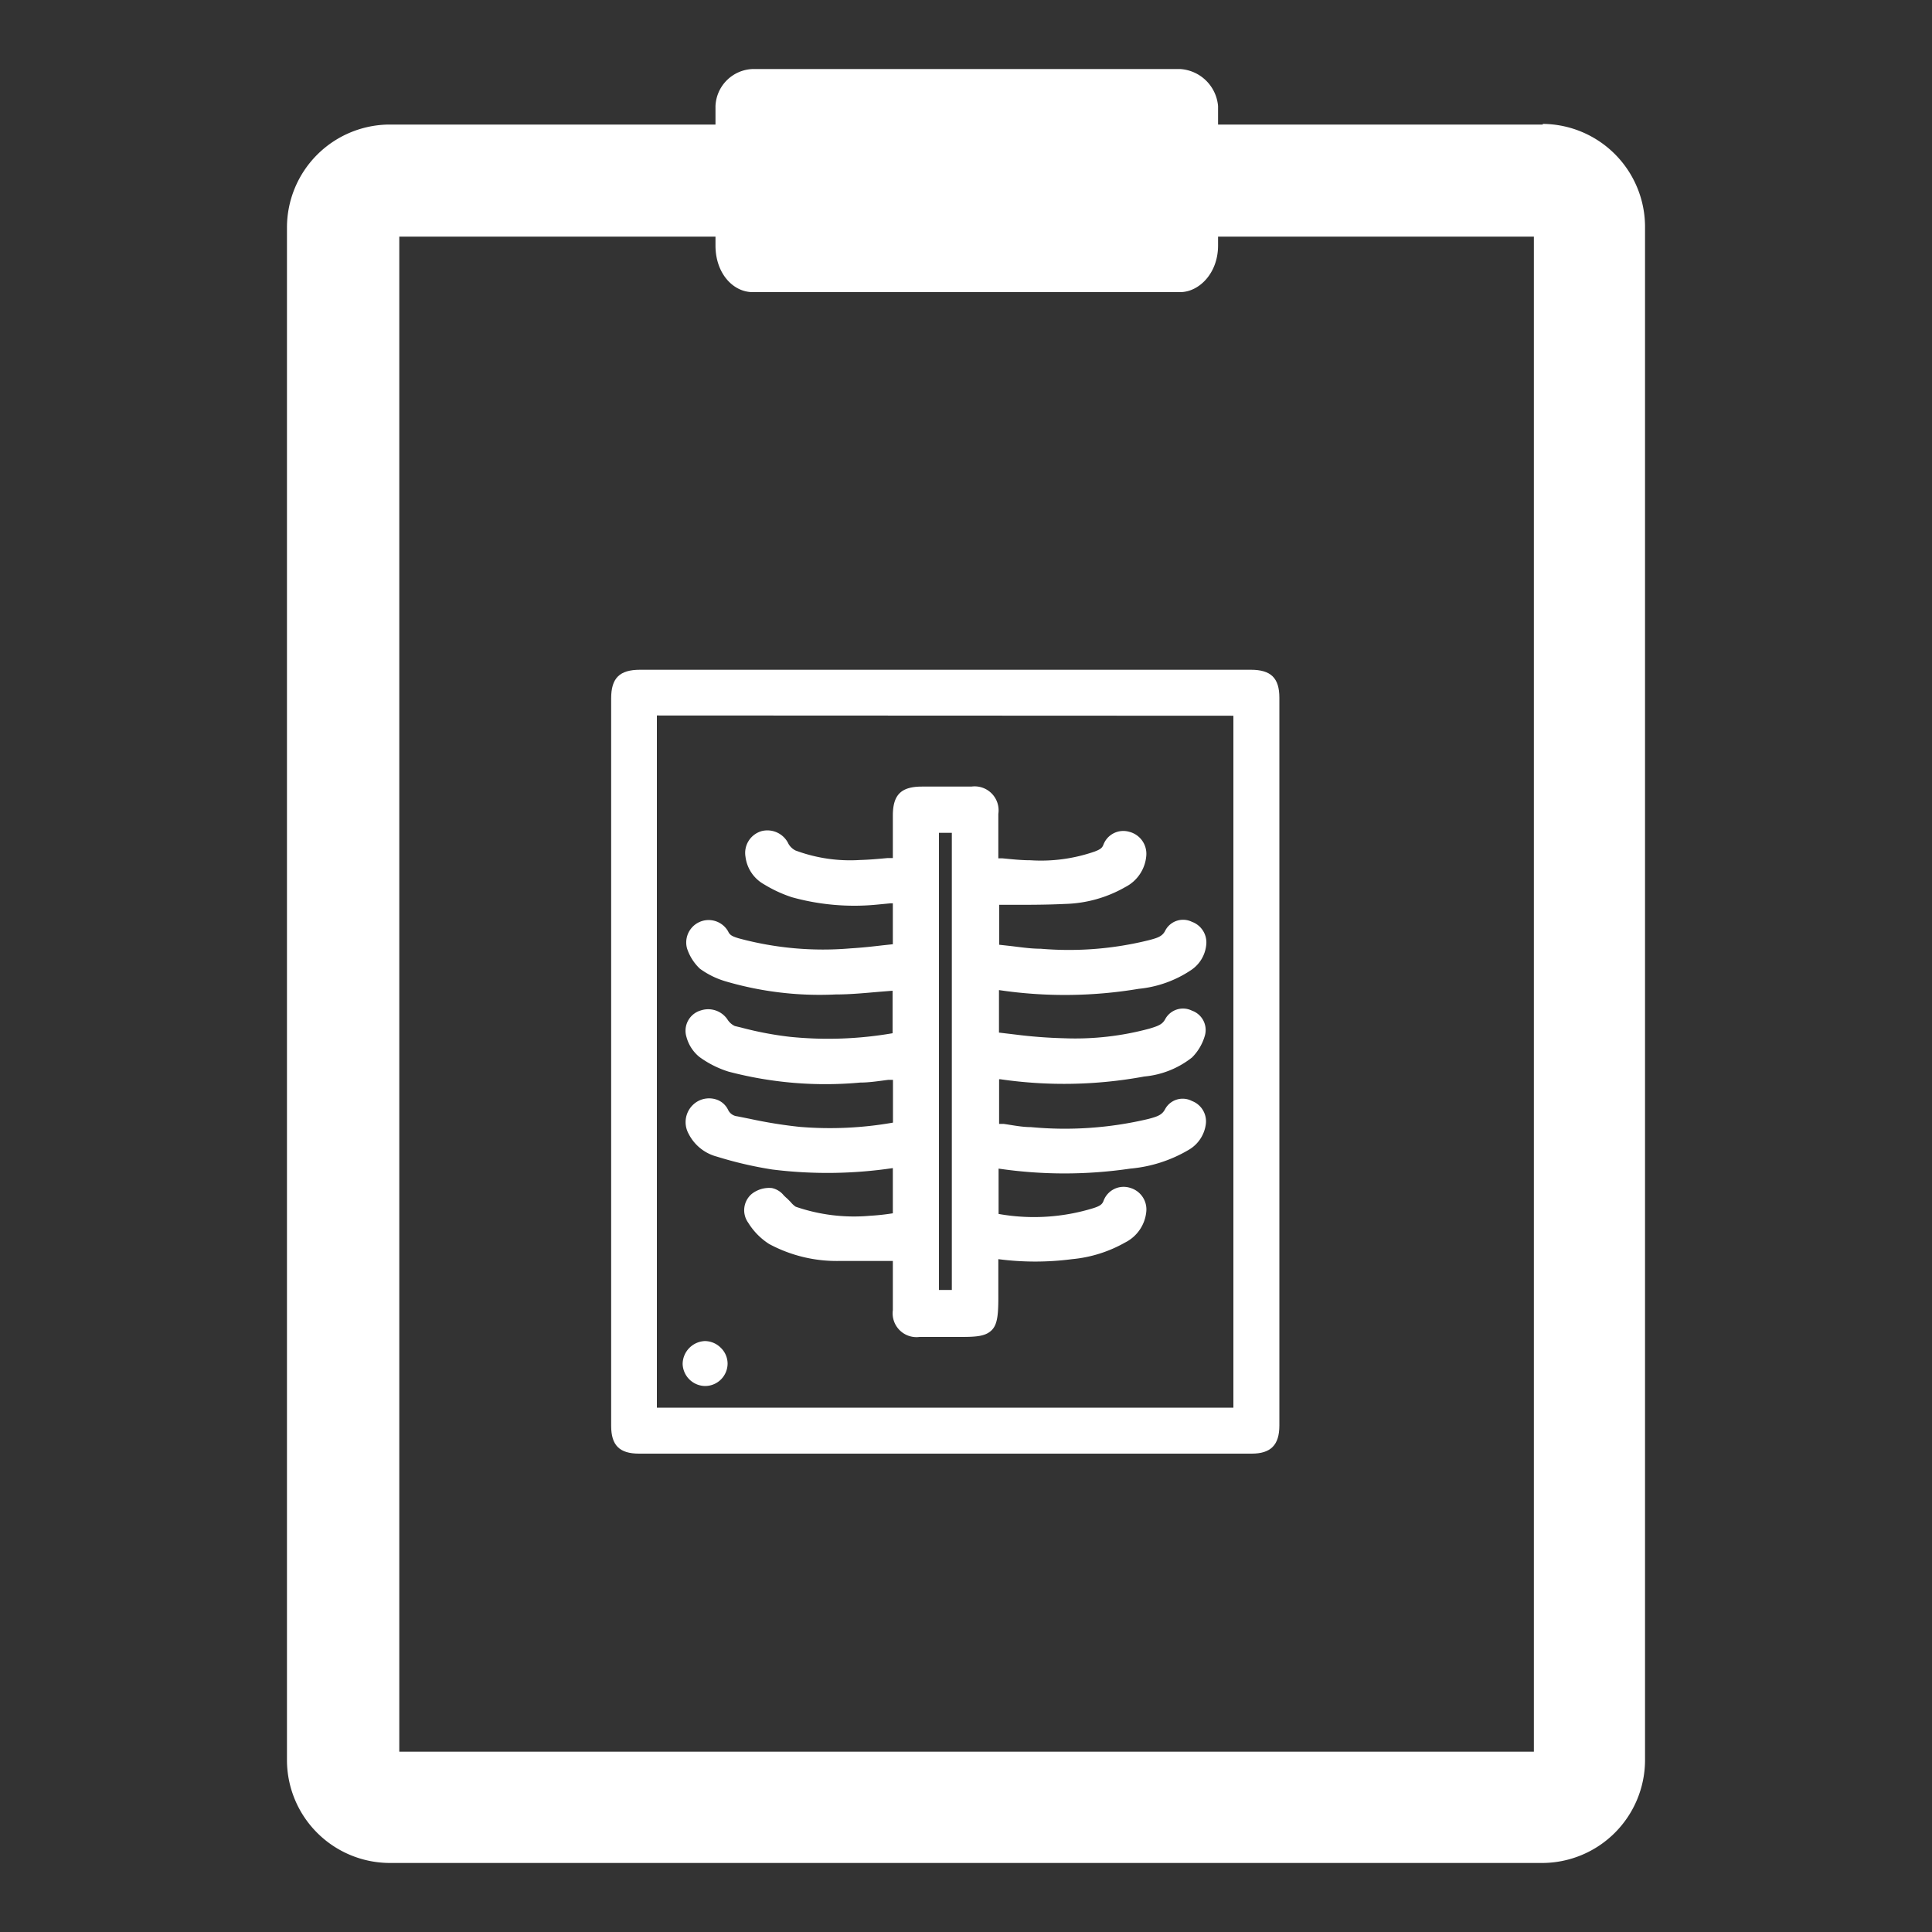
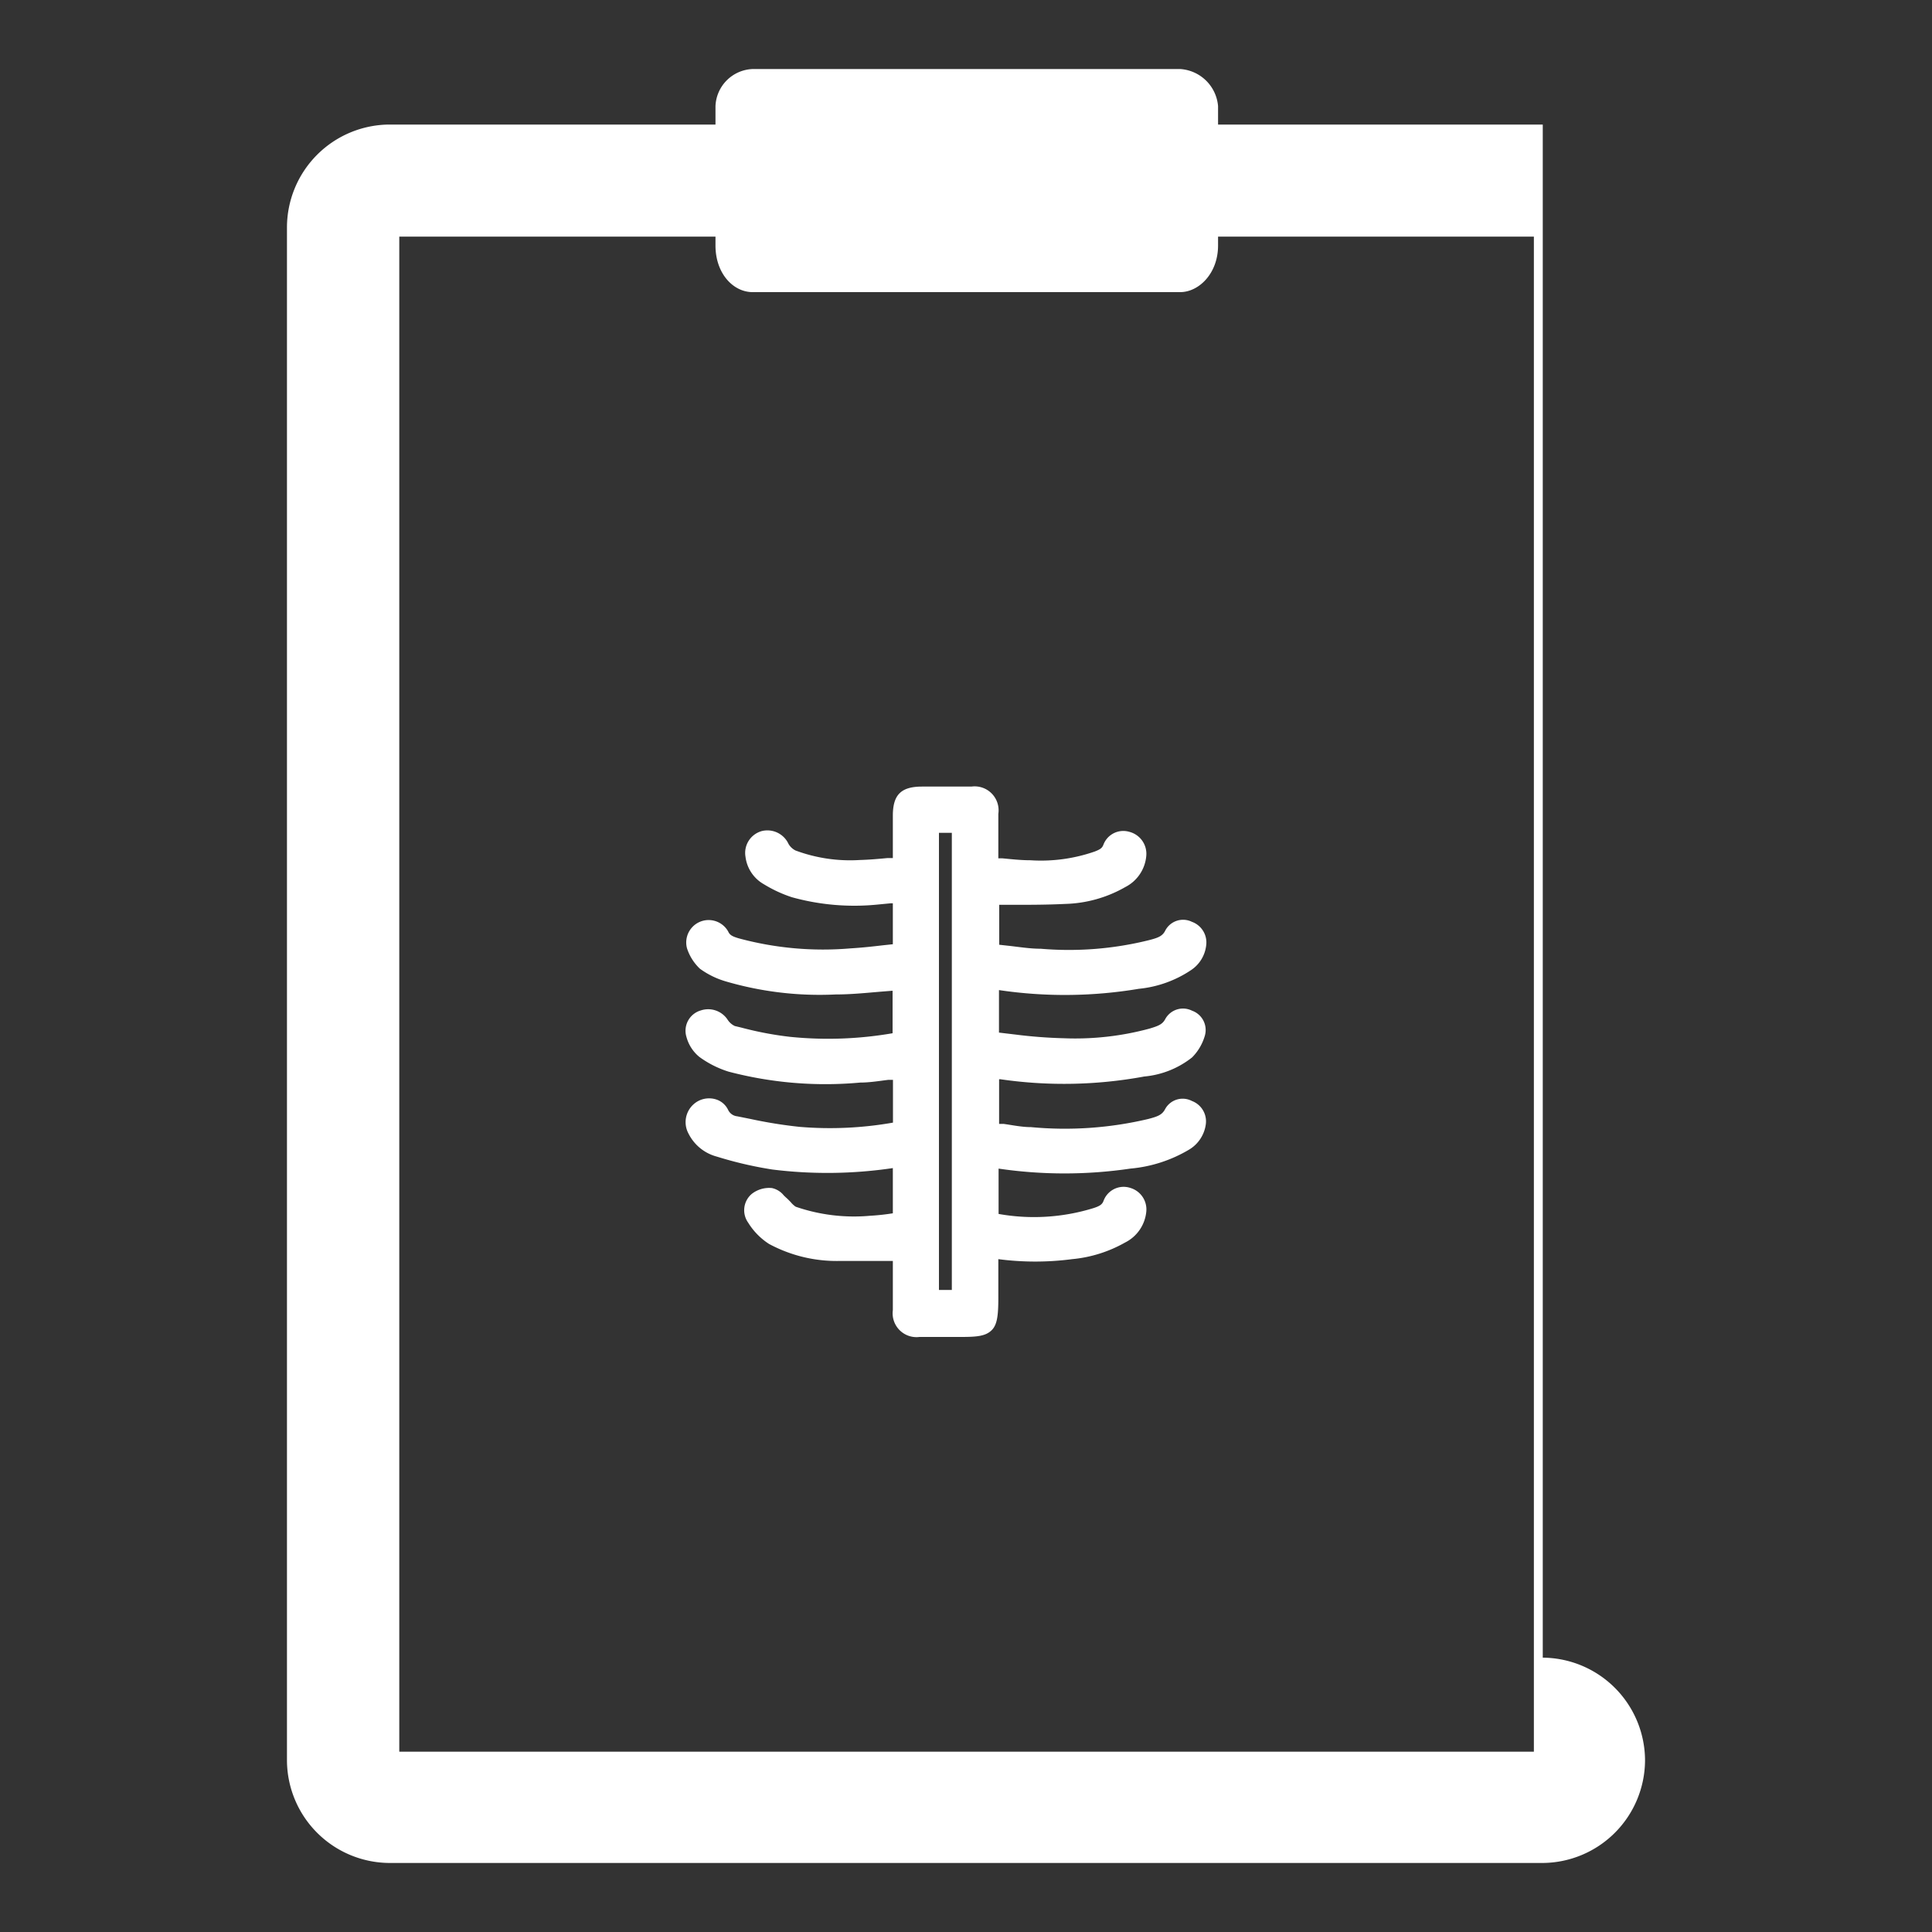
<svg xmlns="http://www.w3.org/2000/svg" viewBox="0 0 150 150">
  <rect x="0" y="0" width="150" height="150" fill="#333333" stroke="none" />
  <defs>
    <style>.cls-1{fill:none;}.cls-2,.cls-3{fill:#fff;}.cls-2{fill-rule:evenodd;}</style>
  </defs>
  <g id="圖層_2" data-name="圖層 2">
    <g id="圖層_2-2" data-name="圖層 2">
-       <rect class="cls-1" width="150" height="150" />
-       <path class="cls-2" d="M119.78,9.67H94.57V8.24a3.15,3.15,0,0,0-2.94-2.88H58.43a3,3,0,0,0-2.88,2.88V9.67H30.22a8,8,0,0,0-7.94,8V136.7a8,8,0,0,0,7.94,7.94h89.56a8,8,0,0,0,7.94-7.94V17.62a8,8,0,0,0-7.94-8ZM119.09,136H31V18.37H55.55v.69c0,2.18,1.38,3.62,2.88,3.62h33.2c1.44,0,2.94-1.44,2.94-3.62v-.69h24.52Z" />
-       <path class="cls-3" d="M97.12,52H49.69c-1.59,0-2.24.65-2.24,2.22v56.48c0,1.52.65,2.16,2.17,2.16H97.18c1.48,0,2.15-.67,2.15-2.18V54.17C99.33,52.64,98.67,52,97.12,52Zm-1.36,3.57v53.72H51V55.55Z" />
+       <path class="cls-2" d="M119.78,9.67H94.57V8.24a3.15,3.15,0,0,0-2.94-2.88H58.43a3,3,0,0,0-2.88,2.88V9.67H30.22a8,8,0,0,0-7.94,8V136.7a8,8,0,0,0,7.94,7.94h89.56a8,8,0,0,0,7.94-7.94a8,8,0,0,0-7.94-8ZM119.09,136H31V18.37H55.55v.69c0,2.18,1.38,3.62,2.88,3.62h33.2c1.44,0,2.94-1.44,2.94-3.62v-.69h24.52Z" />
      <path class="cls-3" d="M61.34,80.5a26.35,26.35,0,0,1-3.79-.72l-.5-.12a1.35,1.35,0,0,1-.57-.51,1.81,1.81,0,0,0-2.07-.7,1.64,1.64,0,0,0-1.11,2.07,3,3,0,0,0,1,1.54,7.76,7.76,0,0,0,2.26,1.14,29.54,29.54,0,0,0,10.23.85c.72,0,1.44-.12,2.17-.21l.37,0v3.32a28.22,28.22,0,0,1-7.24.33,35.88,35.88,0,0,1-3.85-.62l-1-.2a.88.88,0,0,1-.71-.5,1.55,1.55,0,0,0-.93-.81,1.81,1.81,0,0,0-1.42.14A1.86,1.86,0,0,0,53.45,88a3.44,3.44,0,0,0,2.21,1.8,30,30,0,0,0,4.3,1,34.55,34.55,0,0,0,9.36-.11v.24c0,1.11,0,2.2,0,3.27a17.23,17.23,0,0,1-1.75.19,13.89,13.89,0,0,1-5.79-.7,1.75,1.75,0,0,1-.39-.36c-.12-.12-.23-.24-.35-.34l-.18-.17a1.61,1.61,0,0,0-.93-.58,2.19,2.19,0,0,0-1.57.46,1.66,1.66,0,0,0-.27,2.23,5.21,5.21,0,0,0,1.62,1.65,11.06,11.06,0,0,0,5.48,1.32c1.09,0,2.2,0,3.28,0l.85,0v3.82a1.85,1.85,0,0,0,2.07,2.08c.32,0,.65,0,1,0h2.22c1.24,0,1.92-.06,2.39-.53s.52-1.31.51-2.87c0-.36,0-.76,0-1.21V97.76a22,22,0,0,0,5.73,0,10.25,10.25,0,0,0,4.11-1.29A3,3,0,0,0,89,94.05a1.74,1.74,0,0,0-1.24-1.82,1.66,1.66,0,0,0-2.08,1c-.1.27-.27.4-.76.56a15.64,15.64,0,0,1-7.39.46c0-1.11,0-2.22,0-3.35v-.17a35.07,35.07,0,0,0,10.23,0,10.76,10.76,0,0,0,4.52-1.45,2.71,2.71,0,0,0,1.34-2,1.69,1.69,0,0,0-1.08-1.8,1.55,1.55,0,0,0-2.08.63c-.24.46-.6.58-1.32.77a28.07,28.07,0,0,1-9.09.63c-.7,0-1.42-.15-2.12-.25l-.36,0V83.79h.08a34.28,34.28,0,0,0,11.19-.21,7,7,0,0,0,3.71-1.48,3.93,3.93,0,0,0,1-1.71,1.59,1.59,0,0,0-1-1.92,1.57,1.57,0,0,0-2.08.65c-.22.42-.56.54-1.22.74a22.07,22.07,0,0,1-6.63.75,37.16,37.16,0,0,1-3.8-.29l-1.26-.15c0-1,0-2.08,0-3.13v-.17a34.74,34.74,0,0,0,10.86-.1,8.81,8.81,0,0,0,4.08-1.47,2.66,2.66,0,0,0,1.15-1.92,1.7,1.7,0,0,0-1.11-1.81,1.56,1.56,0,0,0-2.07.68c-.22.45-.6.57-1.25.74a25.77,25.77,0,0,1-8.42.67c-.87,0-1.73-.15-2.59-.24l-.63-.07V70.25h.89c1.45,0,2.83,0,4.24-.07a9.9,9.9,0,0,0,4.66-1.31A3,3,0,0,0,89,66.41a1.76,1.76,0,0,0-1.33-1.83,1.65,1.65,0,0,0-2,1c-.1.27-.26.37-.67.53a12.69,12.69,0,0,1-5,.68c-.73,0-1.45-.08-2.18-.15l-.31,0V63.19a1.86,1.86,0,0,0-2.09-2.12H71.59c-1.63,0-2.27.63-2.27,2.26v3.29l-.42,0c-.73.07-1.44.13-2.14.15a12.15,12.15,0,0,1-5-.74,1.31,1.31,0,0,1-.54-.51,1.81,1.81,0,0,0-2.06-1,1.76,1.76,0,0,0-1.28,2,2.85,2.85,0,0,0,1.44,2.14,10.27,10.27,0,0,0,2.16,1,18.11,18.11,0,0,0,6.55.58l1.14-.11h.15v3.18l-.75.08c-.85.1-1.68.19-2.52.24a25,25,0,0,1-8.7-.78c-.5-.15-.69-.25-.82-.54a1.74,1.74,0,0,0-3.19,1.32,3.78,3.78,0,0,0,1,1.58,6.52,6.52,0,0,0,2.06,1,25.88,25.88,0,0,0,8.47,1c1.15,0,2.26-.11,3.43-.21l1-.08v.3c0,1,0,1.92,0,3h0A29.33,29.33,0,0,1,61.34,80.5ZM72.9,100.15V64.66h1v35.49Z" />
-       <path class="cls-3" d="M54.74,107.61h0a1.75,1.75,0,0,0,1.75-1.75,1.72,1.72,0,0,0-.53-1.22,1.76,1.76,0,0,0-1.23-.52h0A1.8,1.8,0,0,0,53,105.89,1.77,1.77,0,0,0,54.74,107.61Z" />
    </g>
  </g>
</svg>